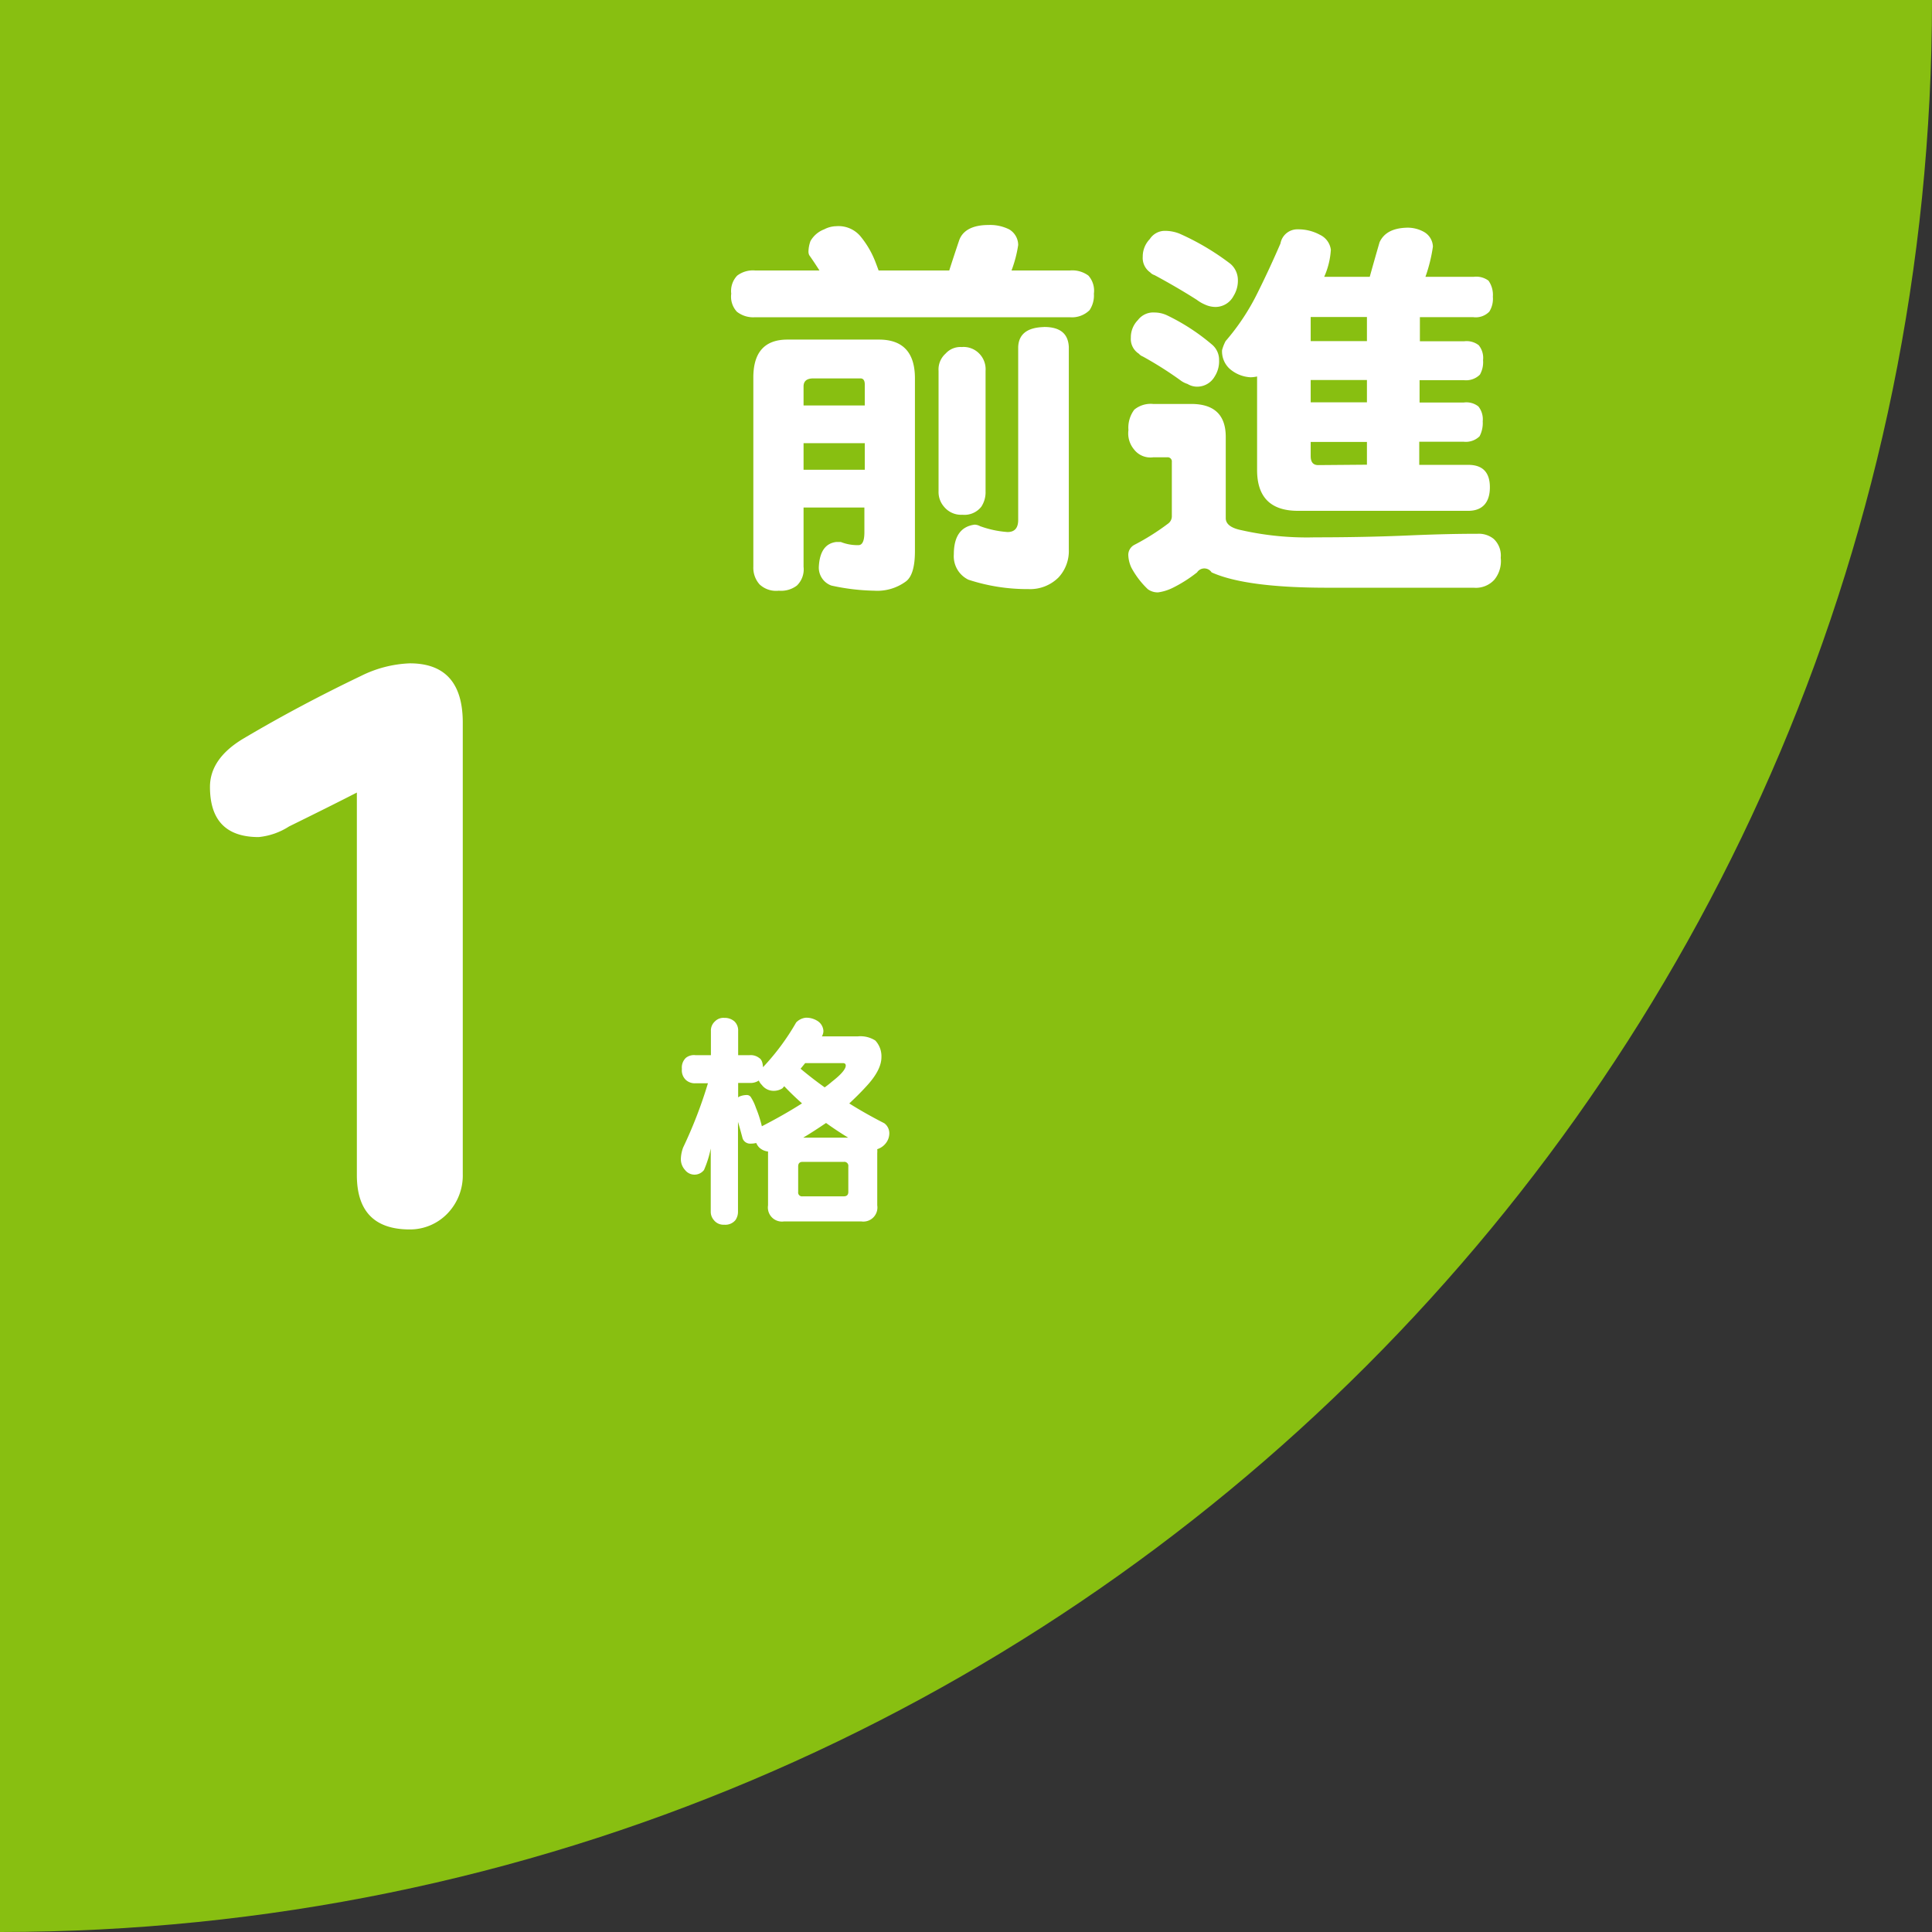
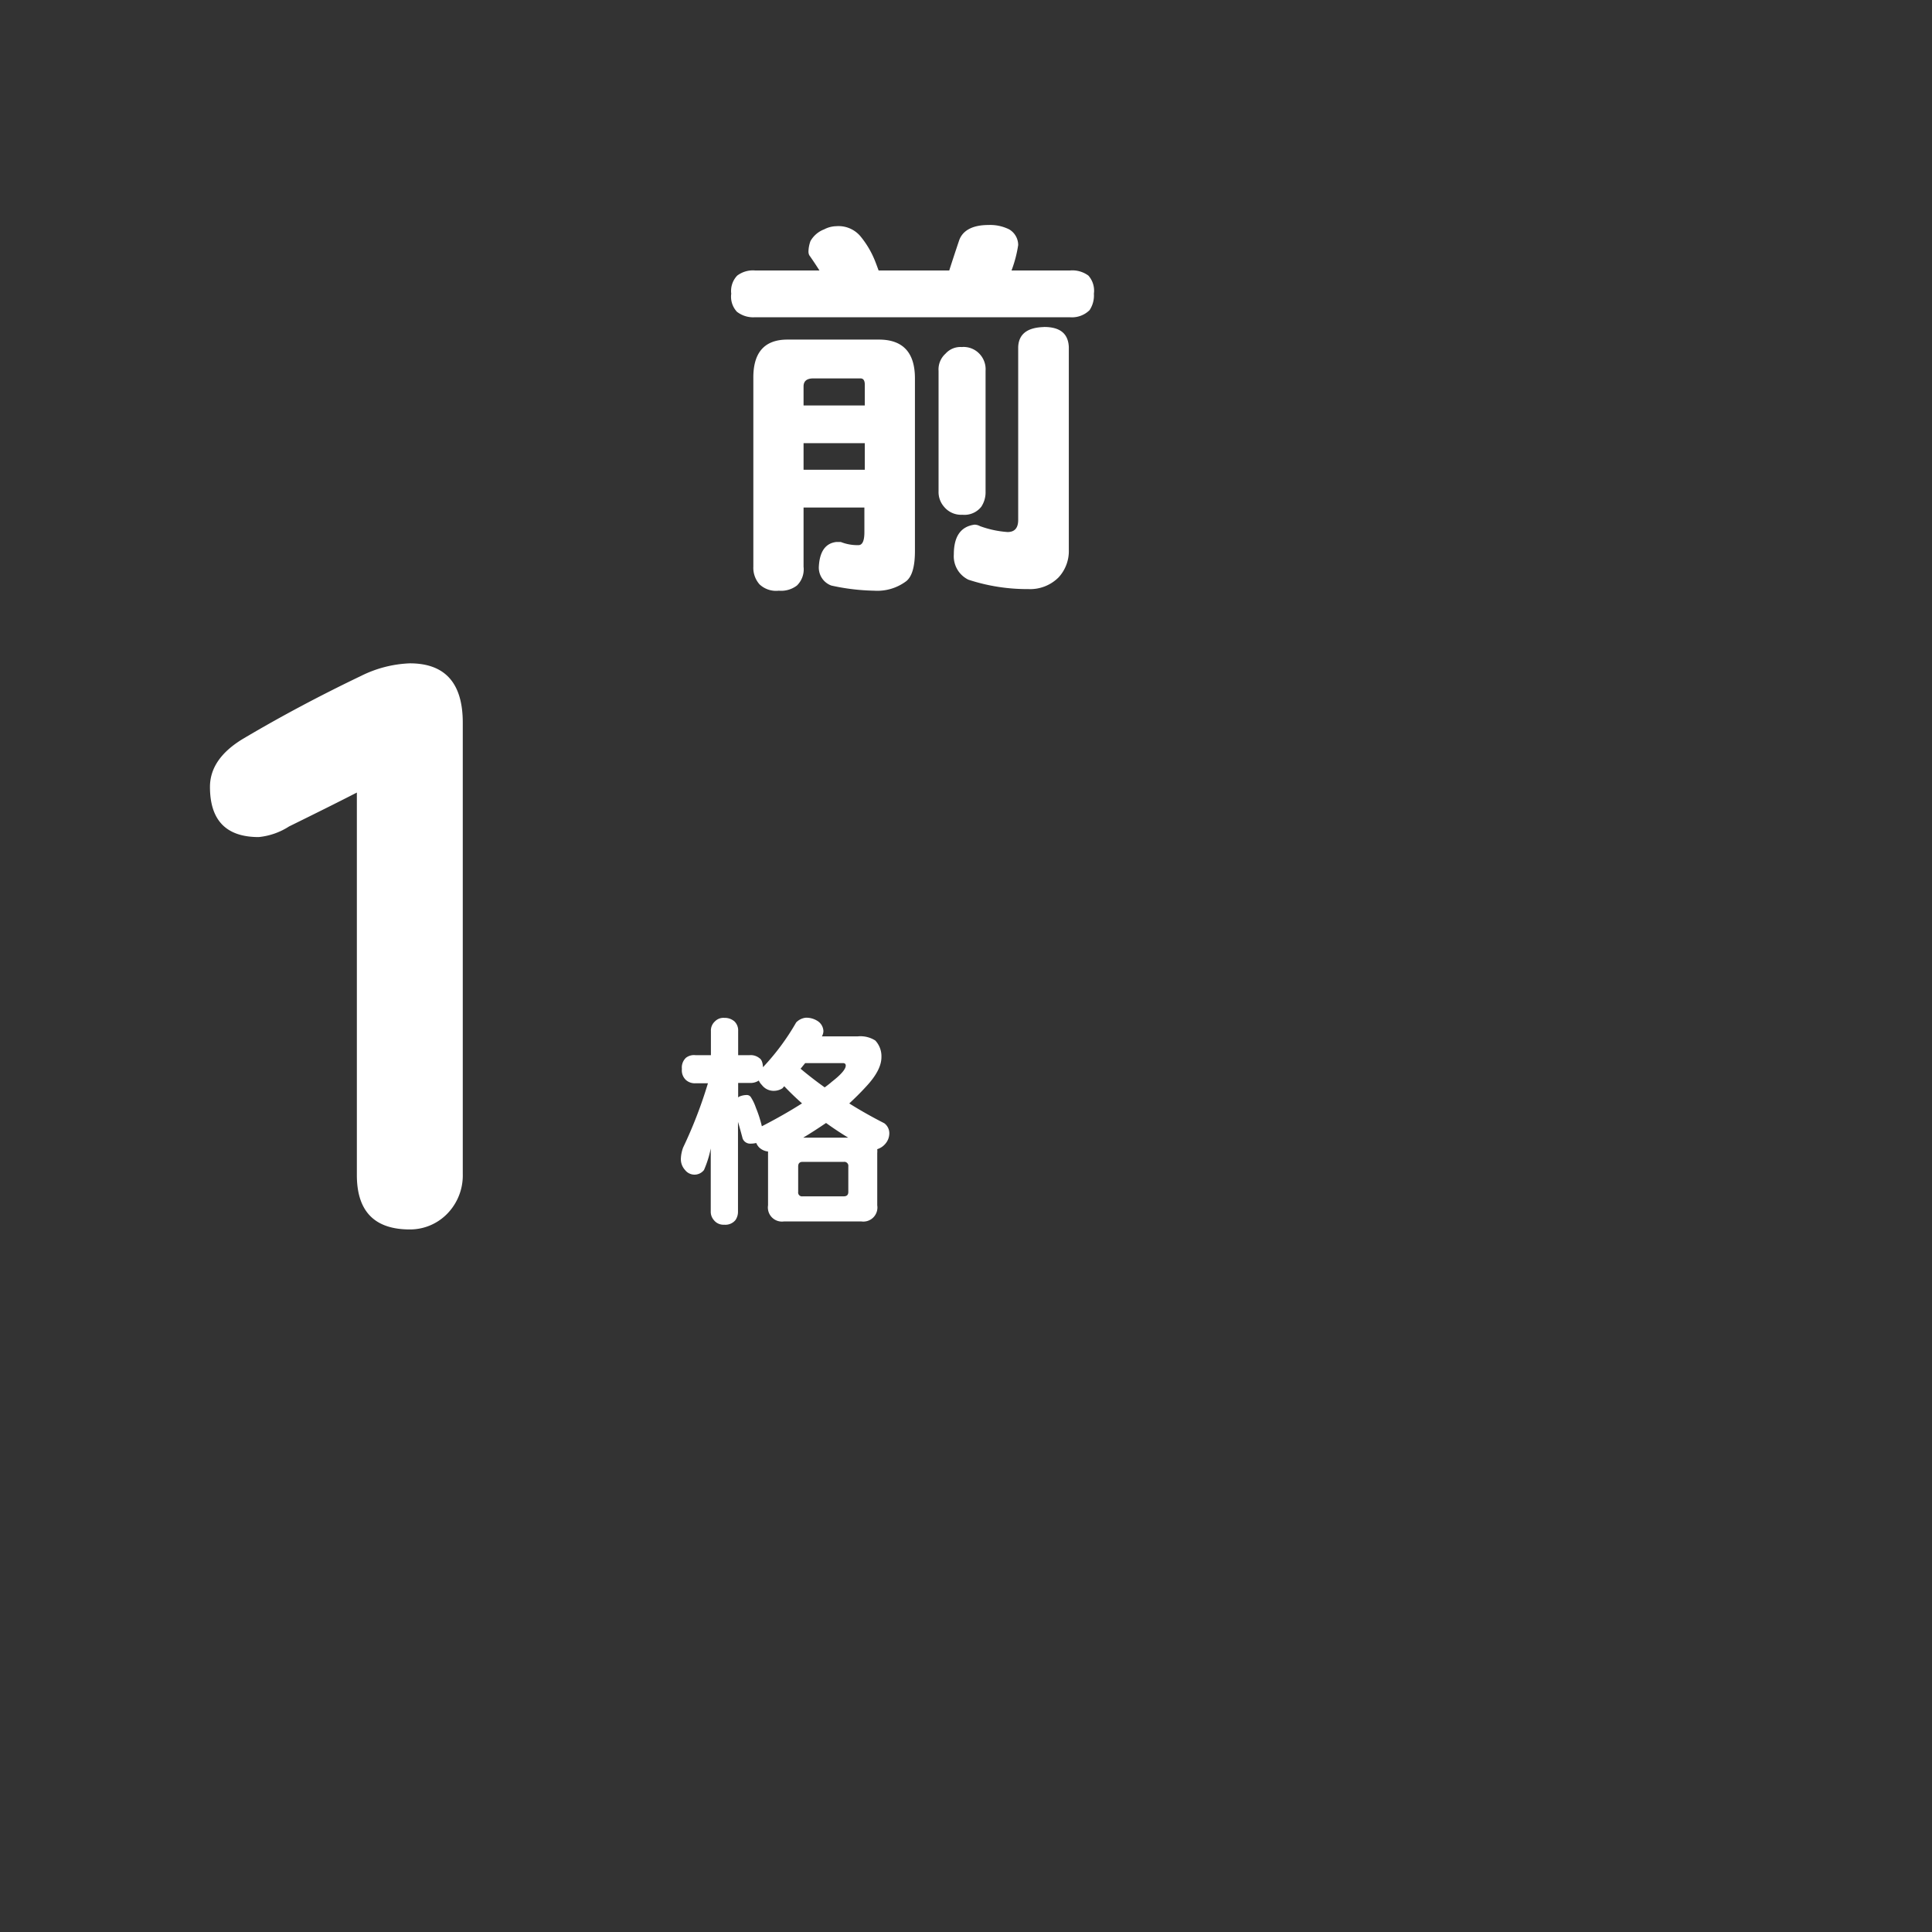
<svg xmlns="http://www.w3.org/2000/svg" viewBox="0 0 240.43 240.43">
  <rect x="0" y="0" width="240.43" height="240.43" fill="#333333" stroke="none" />
  <defs>
    <style>.cls-1{fill:#88bf11;}.cls-2{fill:#fff;}</style>
  </defs>
  <g id="圖層_2" data-name="圖層 2">
    <g id="圖層_1-2" data-name="圖層 1">
-       <path class="cls-1" d="M0,0H240.43C240.43,132.79,132.79,240.43,0,240.43H0Z" />
      <path class="cls-2" d="M51,153q-6.59,0-6.59-6.77V98.63q-2.91,1.5-8.44,4.22a8.5,8.5,0,0,1-3.78,1.32q-6.06,0-6.06-6.24c0-2.34,1.37-4.34,4.13-6q6.95-4.12,14.68-7.82A14.82,14.82,0,0,1,51,82.55q6.59,0,6.59,7.38v56.16A6.82,6.82,0,0,1,55.7,151,6.47,6.47,0,0,1,51,153Z" />
      <path class="cls-2" d="M100.29,126.65a2.59,2.59,0,0,1,1.53.46,1.57,1.57,0,0,1,.65,1.18,1.3,1.3,0,0,1-.19.68h4.49a3.43,3.43,0,0,1,2.16.52,2.87,2.87,0,0,1,.76,2.08c0,1.08-.65,2.33-2,3.75-.65.71-1.33,1.37-2,2q2,1.26,4.35,2.46a1.54,1.54,0,0,1,.63,1.32,2,2,0,0,1-.5,1.25,2.16,2.16,0,0,1-1,.66,2.81,2.81,0,0,1,0,.49V150a1.75,1.75,0,0,1-2,2H97.58a1.75,1.75,0,0,1-2-2v-6.7a1.86,1.86,0,0,1-1.12-.52,1.84,1.84,0,0,1-.35-.54,2.84,2.84,0,0,1-.69.08,1,1,0,0,1-1-.63c-.2-.75-.39-1.44-.58-2.08v11.16a1.81,1.81,0,0,1-.32,1.07,1.62,1.62,0,0,1-1.4.57,1.51,1.51,0,0,1-1.28-.57,1.57,1.57,0,0,1-.39-1.07v-7.85a13.1,13.1,0,0,1-.84,2.68,1.49,1.49,0,0,1-2.36,0,2,2,0,0,1-.52-1.39,4.5,4.5,0,0,1,.28-1.4,56.18,56.18,0,0,0,3.09-8H86.53a1.65,1.65,0,0,1-1.17-.41,1.63,1.63,0,0,1-.5-1.37,1.66,1.66,0,0,1,.5-1.39,1.62,1.62,0,0,1,1.17-.33h1.94v-3a1.52,1.52,0,0,1,.5-1.2,1.47,1.47,0,0,1,1.17-.44,1.84,1.84,0,0,1,1.26.44,1.56,1.56,0,0,1,.46,1.2v3h1.43a1.72,1.72,0,0,1,1.2.36c.27.16.43.54.46,1.14a29.38,29.38,0,0,0,4.13-5.57A1.94,1.94,0,0,1,100.29,126.65Zm-8.43,8.12v1.81l.09-.09a2.41,2.41,0,0,1,1-.22.61.61,0,0,1,.46.22,6,6,0,0,1,.66,1.37,14.81,14.81,0,0,1,.74,2.3q2.76-1.42,5-2.85c-.76-.67-1.5-1.38-2.21-2.13a2.8,2.8,0,0,0-.22.25,2,2,0,0,1-1.09.32,1.83,1.83,0,0,1-1.48-.73,1.76,1.76,0,0,1-.38-.55,1.88,1.88,0,0,1-1.12.3ZM105,148.88c.38,0,.57-.18.57-.55v-3.17a.5.5,0,0,0-.57-.57H99.88c-.37,0-.55.19-.55.57v3.17a.48.48,0,0,0,.55.55ZM99.63,133c.93.78,1.92,1.55,3,2.32.33-.24.63-.47.9-.71,1.15-.89,1.72-1.57,1.72-2,0-.2-.11-.31-.35-.31h-4.7Zm.33,8.58h5.6q-1.43-.87-2.76-1.83C101.87,140.38,100.92,141,100,141.55Z" />
      <path class="cls-2" d="M104.05,28.15a3.57,3.57,0,0,1,3,1.22,11.52,11.52,0,0,1,1.85,3.12c.17.43.31.82.44,1.17h8.79c.36-1.13.77-2.37,1.22-3.71S121.14,28,123,28a5.32,5.32,0,0,1,2.58.54,2.27,2.27,0,0,1,1.13,1.95,15.39,15.39,0,0,1-.83,3.17h7.27a3.36,3.36,0,0,1,2.3.64,2.83,2.83,0,0,1,.68,2.25,3.28,3.28,0,0,1-.54,2.05,3.12,3.12,0,0,1-2.44.88H93.94a3.28,3.28,0,0,1-2.24-.69A2.76,2.76,0,0,1,91,36.55a2.77,2.77,0,0,1,.74-2.25,3.24,3.24,0,0,1,2.24-.64h8c-.39-.61-.81-1.25-1.27-1.9a1.05,1.05,0,0,1-.1-.44,4.06,4.06,0,0,1,.25-1.32,3.31,3.31,0,0,1,1.71-1.46A3.36,3.36,0,0,1,104.05,28.15ZM98,42.26h11.37c3,0,4.49,1.61,4.49,4.83V68.58q0,3-1.17,3.81a6,6,0,0,1-3.9,1.12,26.68,26.68,0,0,1-5.33-.64,2.37,2.37,0,0,1-1.56-2.34c.1-1.89.82-2.91,2.15-3.08h.59a5.6,5.6,0,0,0,2.19.39c.49,0,.74-.53.74-1.61V63.16H100v7.37a2.8,2.8,0,0,1-.83,2.34,3.24,3.24,0,0,1-2.25.64,3,3,0,0,1-2.39-.78,3.1,3.1,0,0,1-.78-2.2V47.09Q93.7,42.26,98,42.26Zm2,8.2h7.62V47.87q0-.78-.54-.78h-5.86c-.82,0-1.22.34-1.22,1Zm0,8h7.62V55.15H100Zm19.77-15.28a2.72,2.72,0,0,1,2.1.83,2.78,2.78,0,0,1,.78,2.14v15a3.28,3.28,0,0,1-.53,1.91,2.67,2.67,0,0,1-2.35,1,2.75,2.75,0,0,1-2.29-1,2.78,2.78,0,0,1-.68-1.91v-15a2.63,2.63,0,0,1,.87-2.14A2.48,2.48,0,0,1,119.72,43.19Zm10.16-2.49c2,0,3,.83,3.08,2.49V68.38a4.83,4.83,0,0,1-1.27,3.47,5,5,0,0,1-3.76,1.46,23.47,23.47,0,0,1-7.47-1.17A3.24,3.24,0,0,1,118.7,69q0-3.37,2.59-3.71a1.56,1.56,0,0,1,.68.19,12.51,12.51,0,0,0,3.42.73c.88,0,1.32-.5,1.32-1.51V43.19C126.77,41.59,127.83,40.76,129.88,40.7Z" />
-       <path class="cls-2" d="M143.5,50.27h4.74c2.86,0,4.3,1.36,4.3,4.1V64.48c0,.74.66,1.25,2,1.51a36.94,36.94,0,0,0,9.08.88q6.45,0,12-.25,4.78-.2,8.21-.19a2.94,2.94,0,0,1,2.05.63,2.83,2.83,0,0,1,.88,2.35,3.66,3.66,0,0,1-.79,2.73,3.11,3.11,0,0,1-2.58,1H165.18q-10.16,0-14.4-1.91a1.08,1.08,0,0,0-1.81,0,17,17,0,0,1-3,1.91,6,6,0,0,1-1.85.58,2.1,2.1,0,0,1-1.27-.39,10.62,10.62,0,0,1-2.05-2.68,4.05,4.05,0,0,1-.39-1.61,1.42,1.42,0,0,1,.73-1.22,29.56,29.56,0,0,0,4.2-2.64,1.13,1.13,0,0,0,.49-.88V57.49a.52.52,0,0,0-.59-.58H143.5a2.57,2.57,0,0,1-2.39-1,3.11,3.11,0,0,1-.68-2.39,3.74,3.74,0,0,1,.73-2.54A3.2,3.2,0,0,1,143.5,50.27Zm.2-11.38a3.7,3.7,0,0,1,1.51.34,25.9,25.9,0,0,1,5.57,3.61,2.48,2.48,0,0,1,.93,2,3.48,3.48,0,0,1-.54,2A2.51,2.51,0,0,1,149,48.12a2.28,2.28,0,0,1-1.22-.34,2.88,2.88,0,0,1-.93-.49,45.76,45.76,0,0,0-4.64-2.93,1.16,1.16,0,0,1-.48-.34,2.17,2.17,0,0,1-1-2,3.05,3.05,0,0,1,.88-2.19A2.4,2.4,0,0,1,143.7,38.89Zm1.37-10.16a4.81,4.81,0,0,1,1.7.34,31.34,31.34,0,0,1,6.35,3.76,2.66,2.66,0,0,1,.93,2,3.58,3.58,0,0,1-.54,2,2.55,2.55,0,0,1-2.19,1.37,3.16,3.16,0,0,1-1.37-.3,4.73,4.73,0,0,1-1-.58q-2.38-1.52-5.27-3.08a1.22,1.22,0,0,1-.54-.34,2.19,2.19,0,0,1-.93-1.95,3.12,3.12,0,0,1,.88-2.2A2.23,2.23,0,0,1,145.07,28.73Zm16.45-.19a5.59,5.59,0,0,1,2.74.68,2.39,2.39,0,0,1,1.36,1.86,9.67,9.67,0,0,1-.83,3.37h5.67c.35-1.27.76-2.71,1.22-4.3.52-1.14,1.61-1.74,3.27-1.81a4.15,4.15,0,0,1,2.29.54,2.19,2.19,0,0,1,1.08,1.81,19.42,19.42,0,0,1-.93,3.76h6a2.55,2.55,0,0,1,1.85.48,3.08,3.08,0,0,1,.54,2,3,3,0,0,1-.44,1.85,2.35,2.35,0,0,1-2,.69h-6.64v3h5.51a2.46,2.46,0,0,1,1.81.49,2.49,2.49,0,0,1,.54,1.86,3.14,3.14,0,0,1-.39,1.8,2.44,2.44,0,0,1-2,.69h-5.51v2.78h5.51a2.42,2.42,0,0,1,1.81.49,2.57,2.57,0,0,1,.54,1.85,3.58,3.58,0,0,1-.39,1.86,2.44,2.44,0,0,1-2,.68h-5.51v2.88h6.1c1.79,0,2.69.93,2.69,2.79s-.9,2.93-2.69,2.93H161.52c-3.38,0-5.08-1.69-5.08-5.08V46.85a3.63,3.63,0,0,1-.83.1A4.29,4.29,0,0,1,153,45.87a2.94,2.94,0,0,1-.92-2.29,5.48,5.48,0,0,1,.44-1.13,28.11,28.11,0,0,0,4-6.05c1.07-2.15,2-4.18,2.83-6.1A2.13,2.13,0,0,1,161.52,28.54Zm8.59,13.91v-3h-7v3Zm0,7.62V47.29h-7v2.78Zm0,7.76V55h-7v1.76c0,.75.31,1.12.93,1.12Z" />
    </g>
  </g>
</svg>